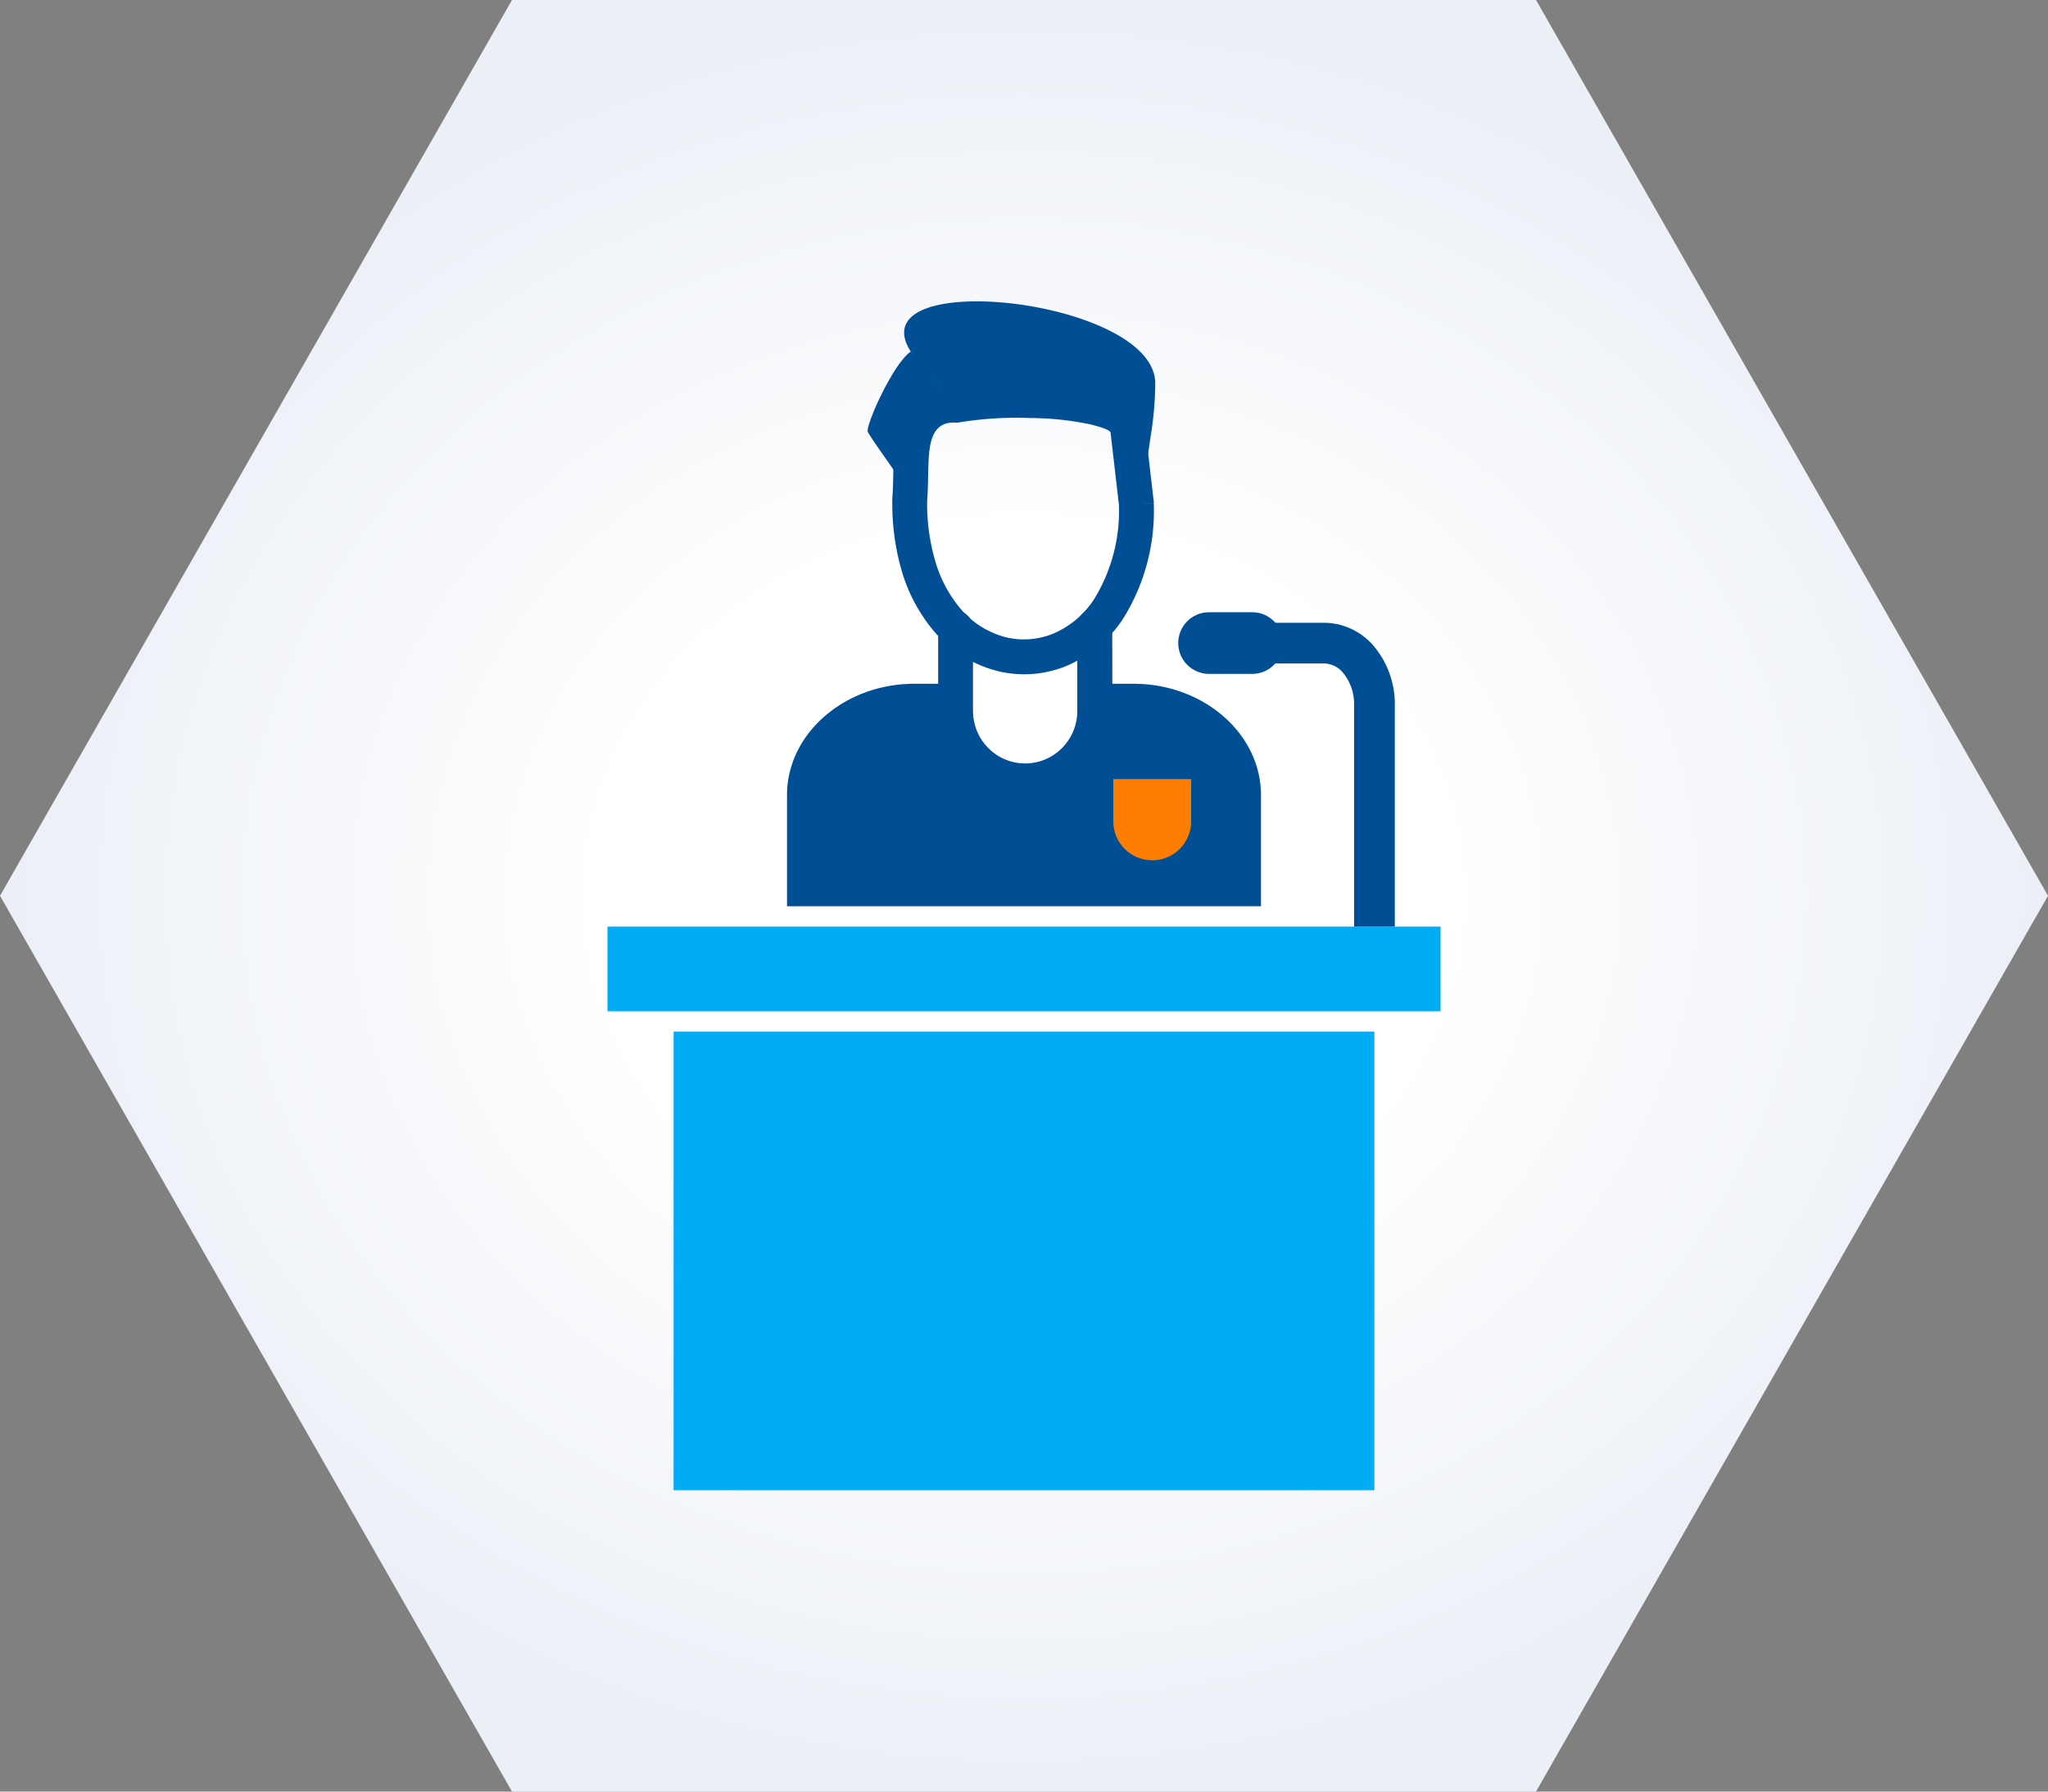
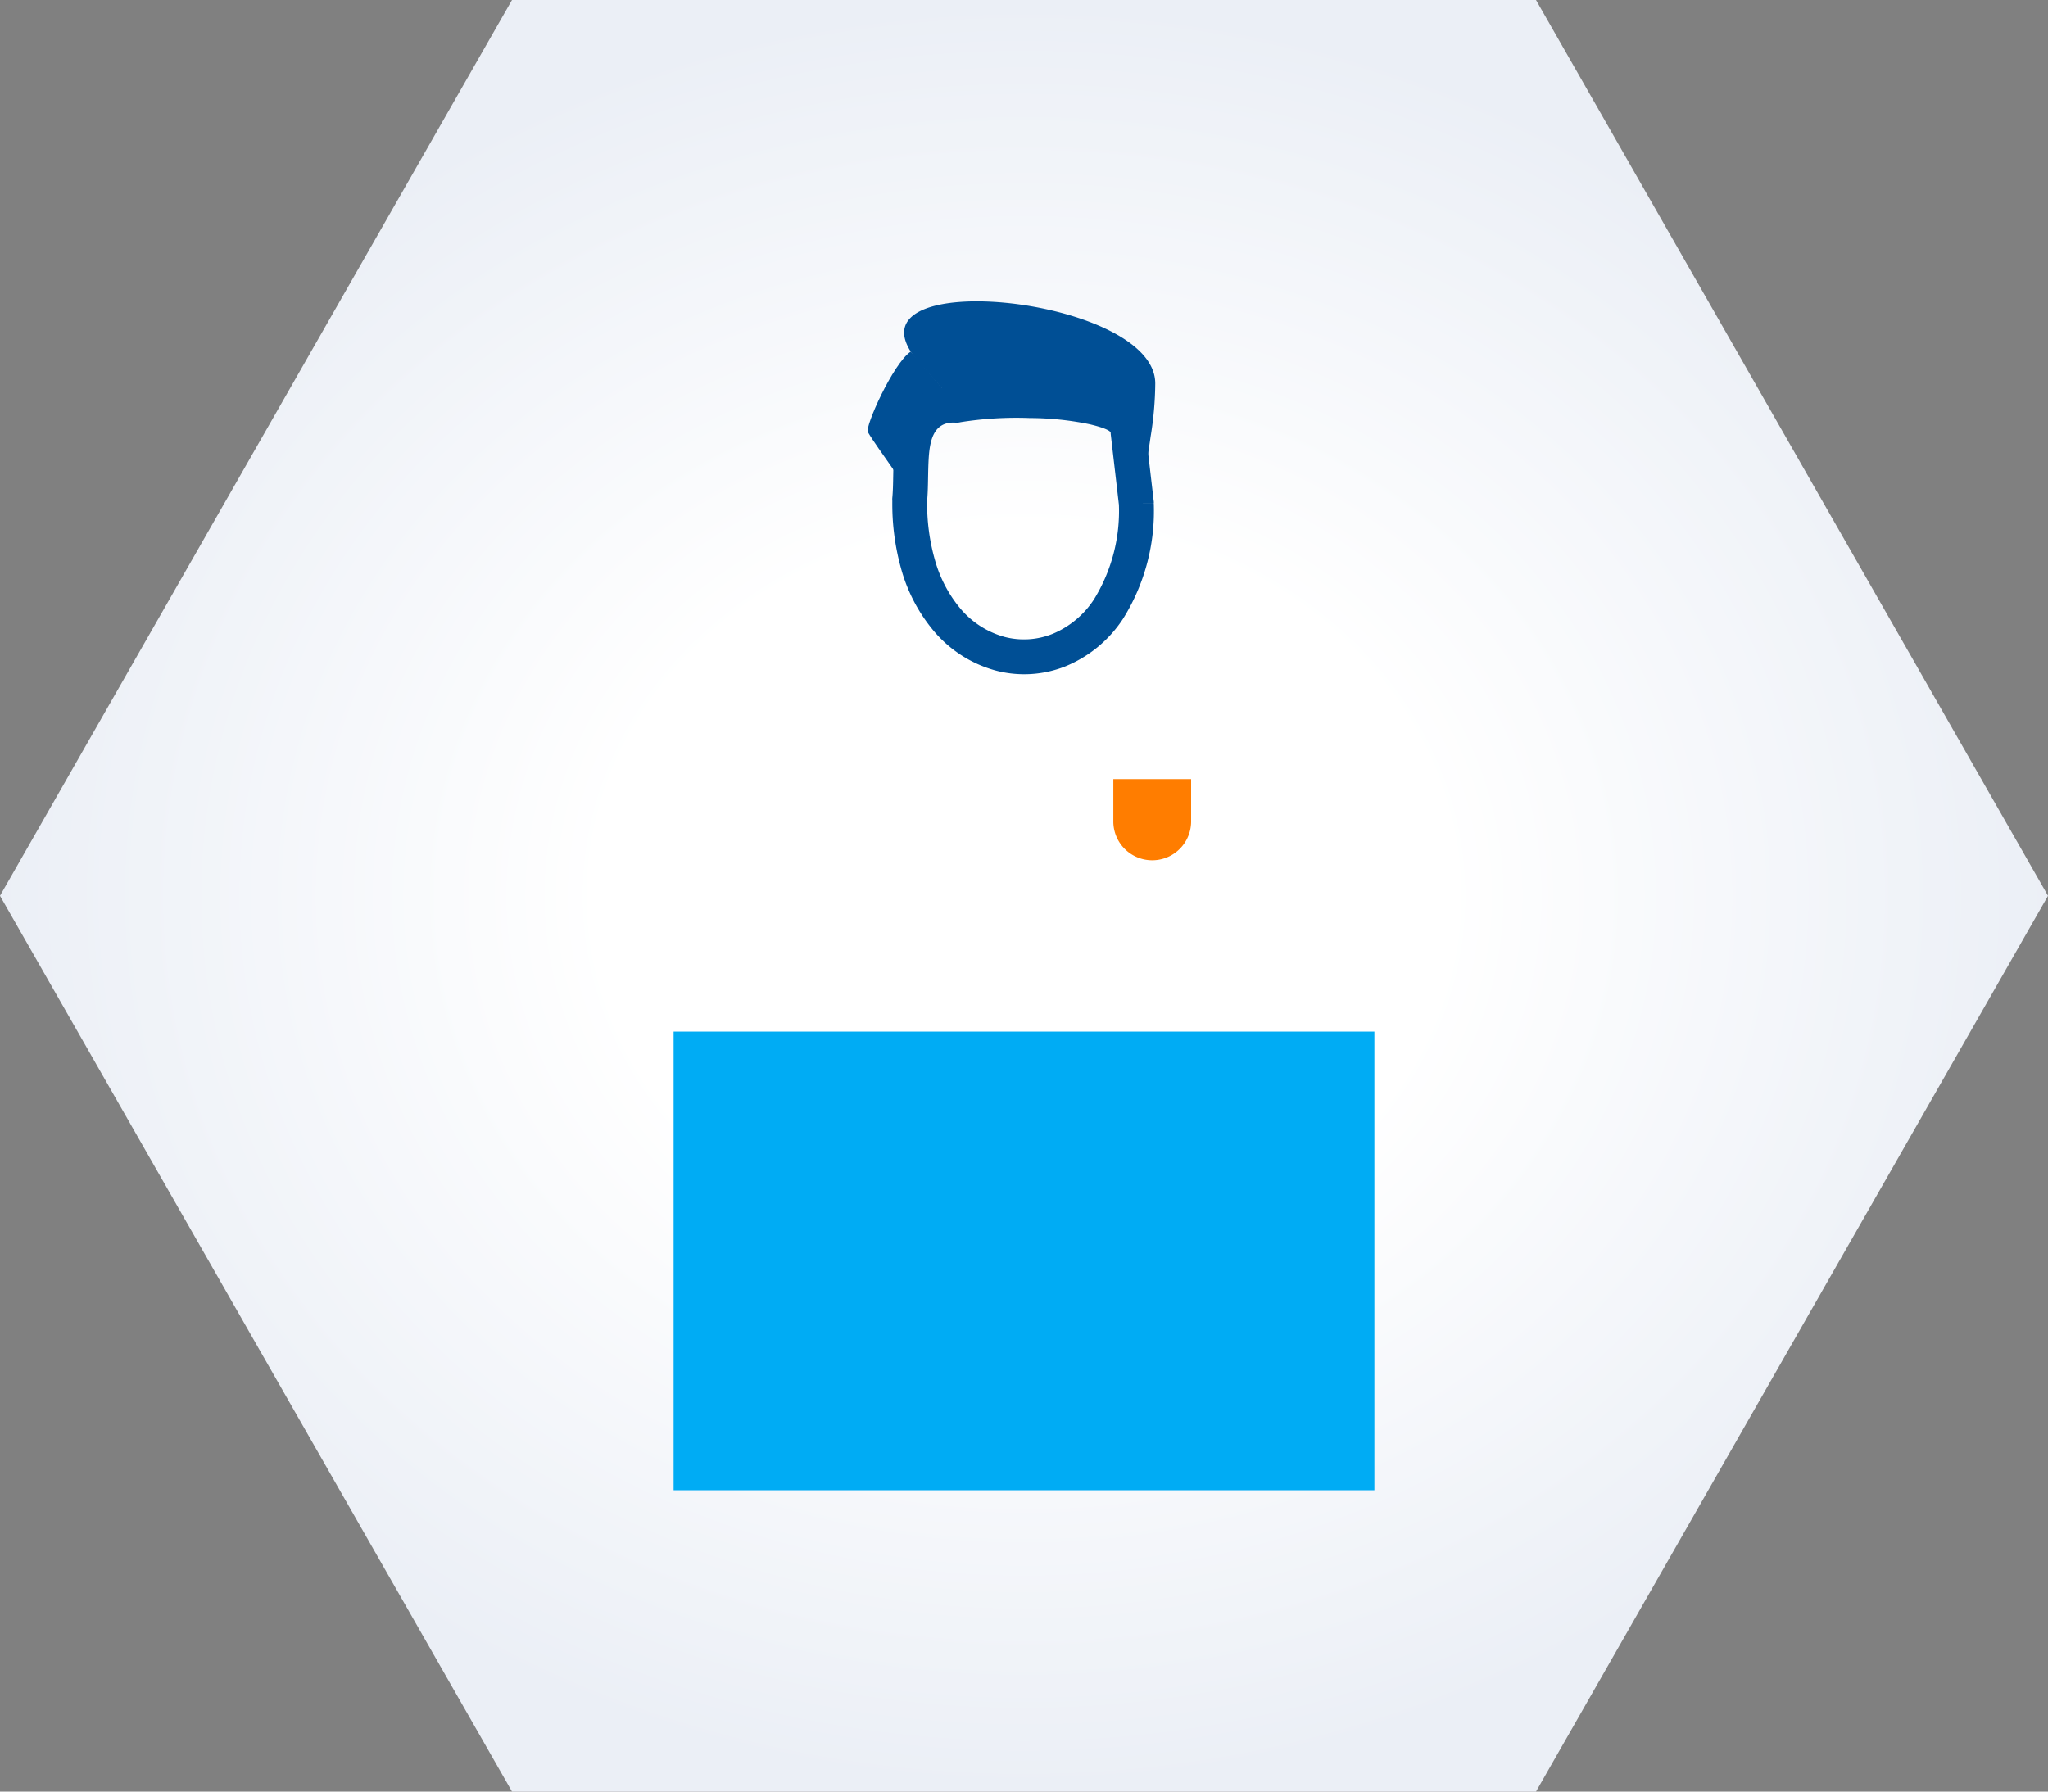
<svg xmlns="http://www.w3.org/2000/svg" width="160" height="140" viewBox="0 0 160 140">
  <rect x="0" y="0" width="160" height="140" fill="#808080" stroke="none" />
  <defs>
    <radialGradient id="radial-gradient" cx="0.5" cy="0.5" r="0.5" gradientUnits="objectBoundingBox">
      <stop offset="0" stop-color="#fff" />
      <stop offset="0.409" stop-color="#fff" />
      <stop offset="1" stop-color="#ebeff6" />
    </radialGradient>
    <clipPath id="clip-path">
      <rect id="Rectangle_26956" data-name="Rectangle 26956" width="100" height="100" fill="none" />
    </clipPath>
  </defs>
  <g id="Group_18057" data-name="Group 18057" transform="translate(-1000 -3237)">
    <g id="Group_18056" data-name="Group 18056">
      <path id="Path_6581" data-name="Path 6581" d="M40,0,0,70l40,70h80l40-70L120,0Z" transform="translate(1000 3237)" fill="url(#radial-gradient)" />
      <g id="Group_18021" data-name="Group 18021" transform="translate(1030 3257)">
        <rect id="Rectangle_26953" data-name="Rectangle 26953" width="100" height="100" fill="none" />
        <g id="Group_18020" data-name="Group 18020">
          <g id="Group_18019" data-name="Group 18019" clip-path="url(#clip-path)">
-             <path id="Path_7090" data-name="Path 7090" d="M162.973,151.115v-8.692c0-4.781-4.477-8.693-9.947-8.693h-3.039v2.139a5.442,5.442,0,1,1-10.884,0V133.73h-3.211c-5.471,0-9.947,3.912-9.947,8.693v8.692Z" transform="translate(-94.459 -100.298)" fill="#004f95" fill-rule="evenodd" />
            <path id="Path_7091" data-name="Path 7091" d="M154.495,29.892c-1.38.926-3.589,5.878-3.35,6.287.818,1.4,3.027,4.136,3.5,5.5l.278-4.953c.266-2.847,3.372-2.416,3.372-2.416Z" transform="translate(-113.345 -22.419)" fill="#004f95" fill-rule="evenodd" />
            <path id="Path_7092" data-name="Path 7092" d="M180.909,30.178s.518-2.782.889-5.42a26.522,26.522,0,0,0,.361-4.083c.165-6.965-25.313-9.459-18.441-1.69l3.141,3.553s6.185-.982,10.624.155c0,0,2.572.5,2.716,1.837Z" transform="translate(-121.906 -10.647)" fill="#004f95" fill-rule="evenodd" />
-             <path id="Path_7093" data-name="Path 7093" d="M186.728,111.57a1.366,1.366,0,1,0-2.732,0v6.654a4.092,4.092,0,0,1-1.2,2.89,4.043,4.043,0,0,1-5.743,0,4.091,4.091,0,0,1-1.2-2.89h-.005v-6.453a1.361,1.361,0,1,0-2.721,0v6.453h-.005a6.808,6.808,0,0,0,13.616,0Z" transform="translate(-129.834 -82.653)" fill="#004f95" />
            <rect id="Rectangle_26954" data-name="Rectangle 26954" width="54.749" height="35.84" transform="translate(22.625 60.611)" fill="#00acf4" />
-             <rect id="Rectangle_26955" data-name="Rectangle 26955" width="65.084" height="6.615" transform="translate(17.458 52.407)" fill="#00acf4" />
-             <path id="Path_7094" data-name="Path 7094" d="M281.725,138.389v-17.34a3.828,3.828,0,0,0-.79-2.4,2,2,0,0,0-1.518-.824h-4.836v-3.179h4.836a5.123,5.123,0,0,1,3.989,2,7.021,7.021,0,0,1,1.5,4.4v17.34Z" transform="translate(-205.936 -85.981)" fill="#004f95" />
-             <path id="Path_7095" data-name="Path 7095" d="M250.613,111.366h3.367a2.408,2.408,0,0,1,0,4.817h-3.367a2.408,2.408,0,1,1,0-4.817" transform="translate(-186.153 -83.524)" fill="#004f95" fill-rule="evenodd" />
            <path id="Path_7096" data-name="Path 7096" d="M176.523,49.22l-.633-5.458h0a1.411,1.411,0,0,1-.009-.161c-.1-.2-.736-.427-1.639-.642a23.335,23.335,0,0,0-4.681-.485,27.809,27.809,0,0,0-5.4.322v0a1.365,1.365,0,0,1-.484.031c-1.617-.044-1.932,1.36-2.016,2.886-.027.495-.035.934-.043,1.364-.011.639-.022,1.261-.074,1.836a16.092,16.092,0,0,0,.63,4.732,10.176,10.176,0,0,0,1.845,3.568,6.917,6.917,0,0,0,3.589,2.37,6,6,0,0,0,3.725-.238,7.113,7.113,0,0,0,3.245-2.7,13.161,13.161,0,0,0,1.948-7.428m2.082-5.733.626,5.395a1.354,1.354,0,0,1,.019.224l-1.366.005h1.361a15.877,15.877,0,0,1-2.406,9.062,9.829,9.829,0,0,1-4.505,3.713,8.7,8.7,0,0,1-5.4.334,9.632,9.632,0,0,1-5.019-3.278,12.9,12.9,0,0,1-2.358-4.517,18.751,18.751,0,0,1-.736-5.471,1.368,1.368,0,0,1,0-.246h0c.048-.5.058-1.079.069-1.674.009-.507.018-1.025.043-1.471.161-2.917.882-5.592,4.776-5.463a32.858,32.858,0,0,1,5.889-.351,26.024,26.024,0,0,1,5.268.56c1.906.455,3.324,1.285,3.665,2.663a2.5,2.5,0,0,1,.07.513" transform="translate(-119.111 -29.808)" fill="#004f95" />
            <path id="Path_7097" data-name="Path 7097" d="M227.9,163.525v3.36a3.039,3.039,0,0,0,6.077,0v-3.36Z" transform="translate(-170.921 -122.644)" fill="#ff7d00" fill-rule="evenodd" />
          </g>
        </g>
      </g>
    </g>
  </g>
</svg>